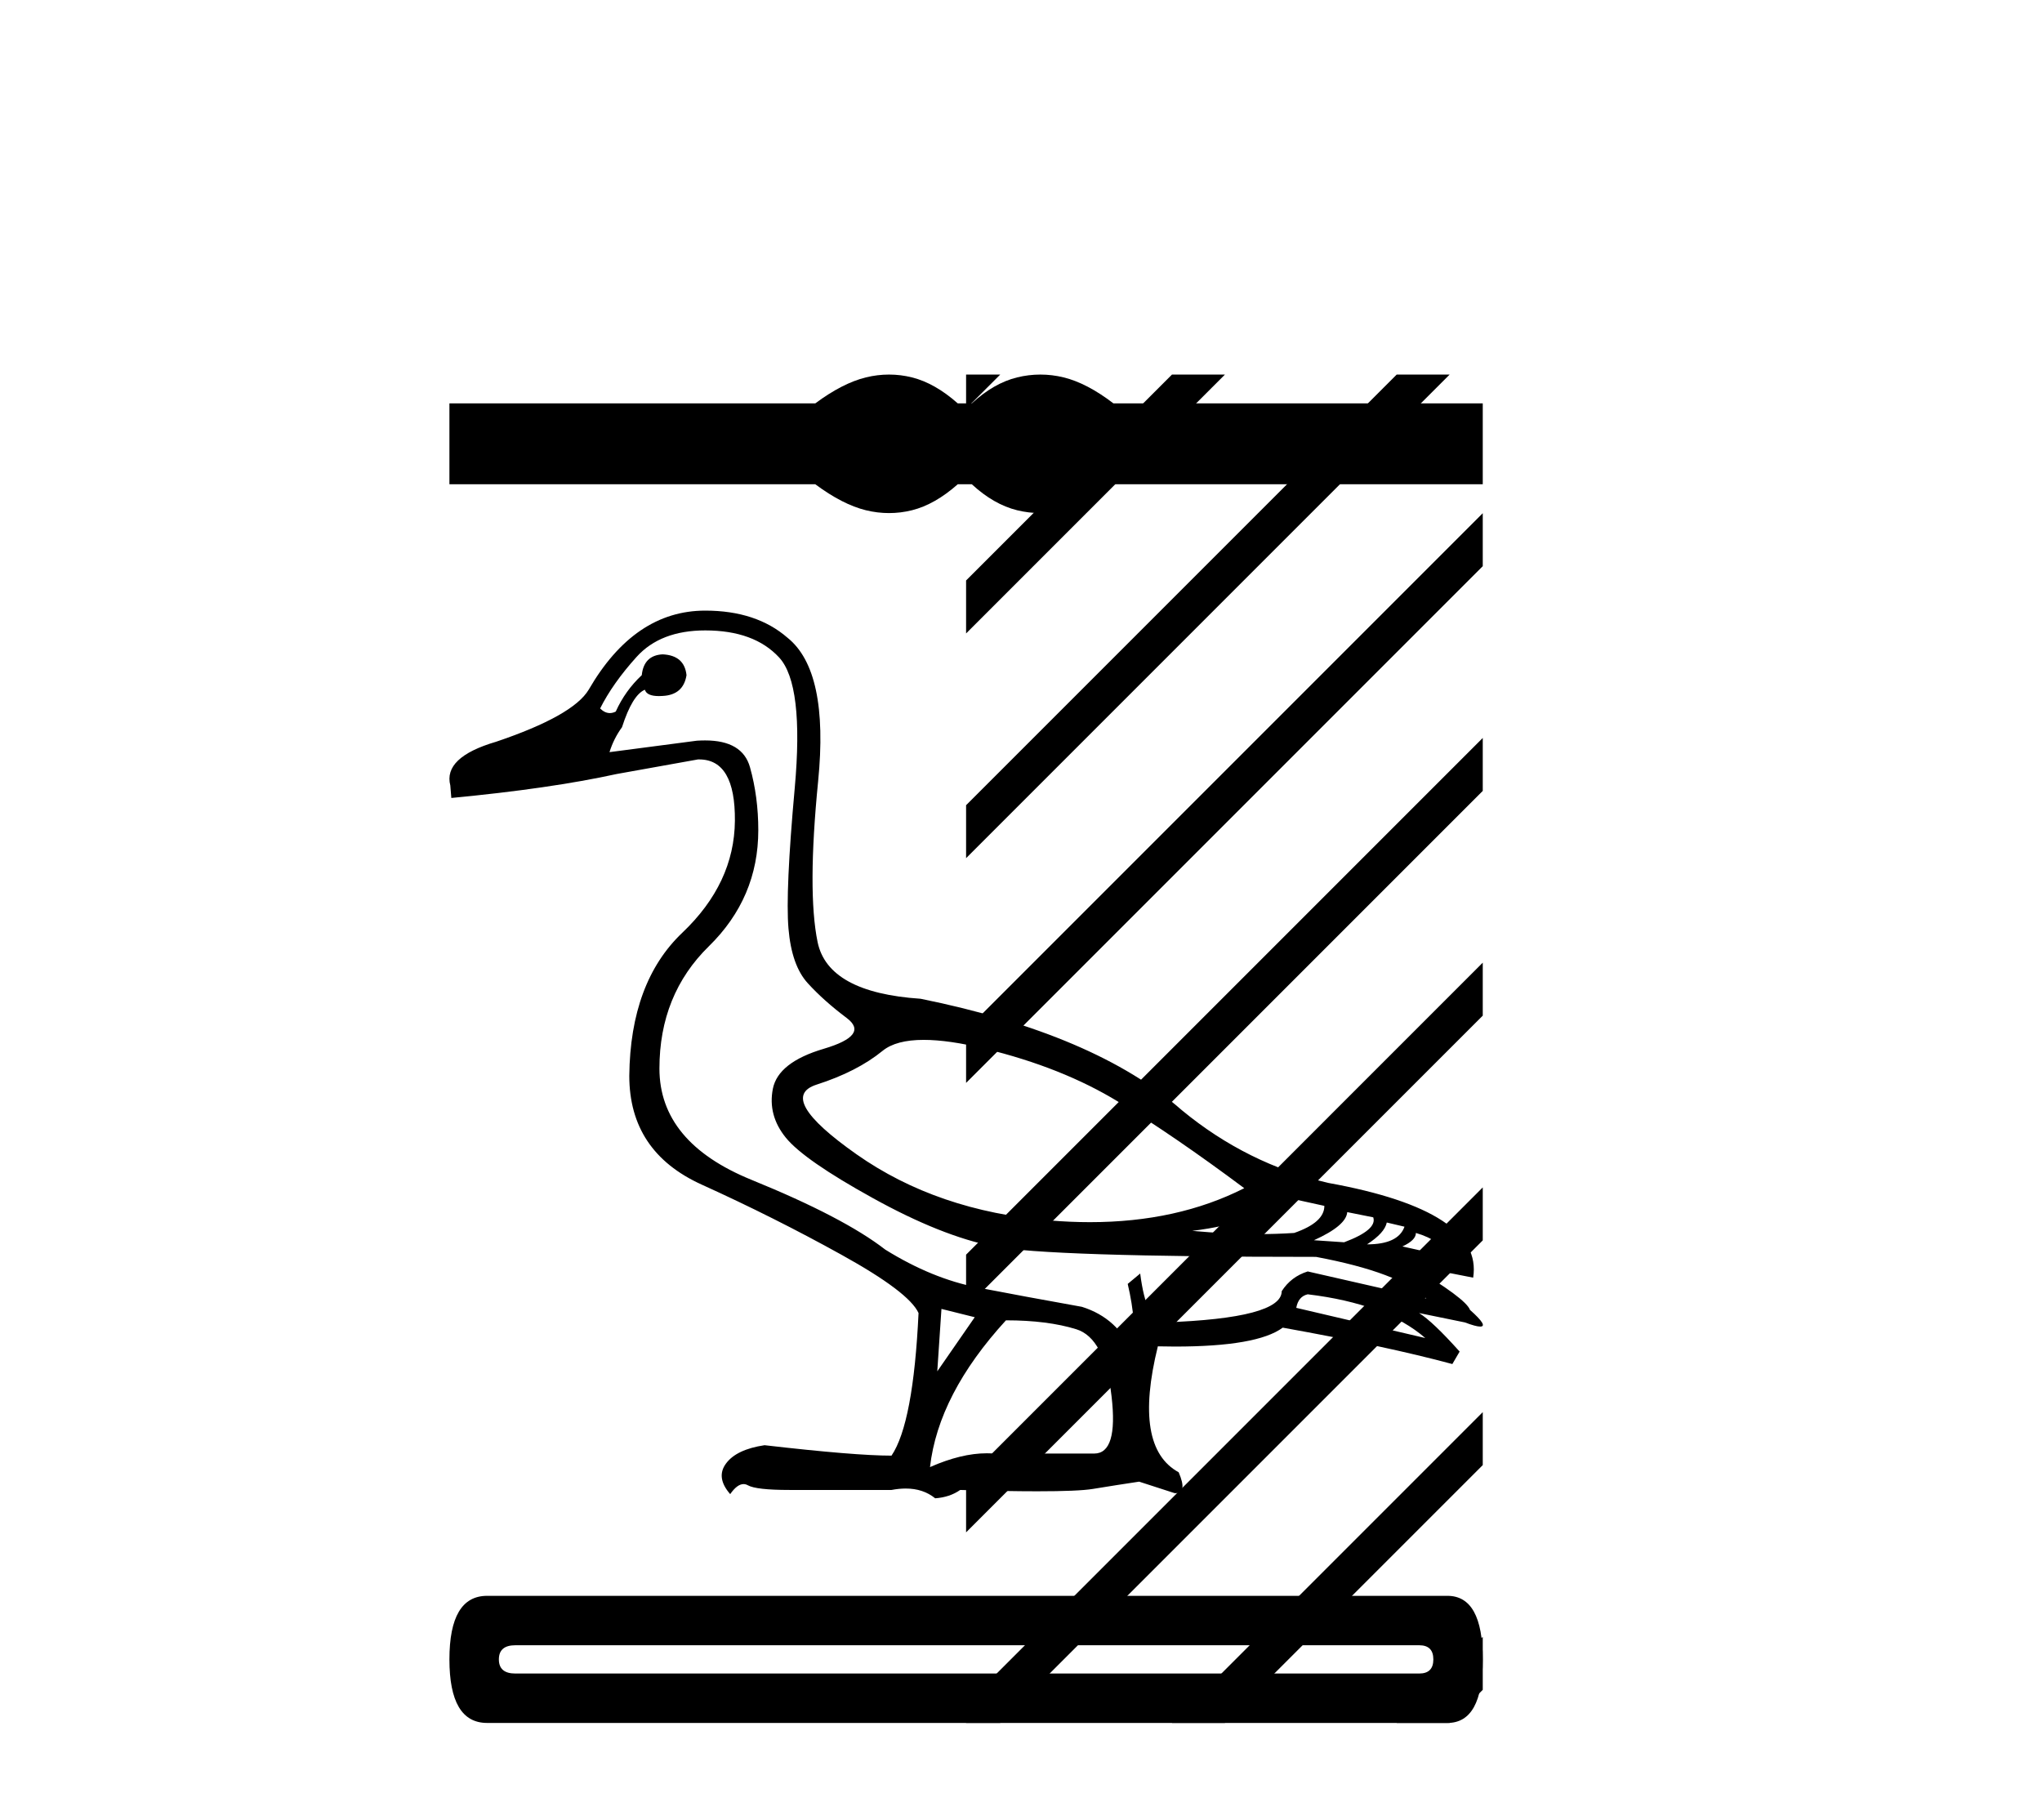
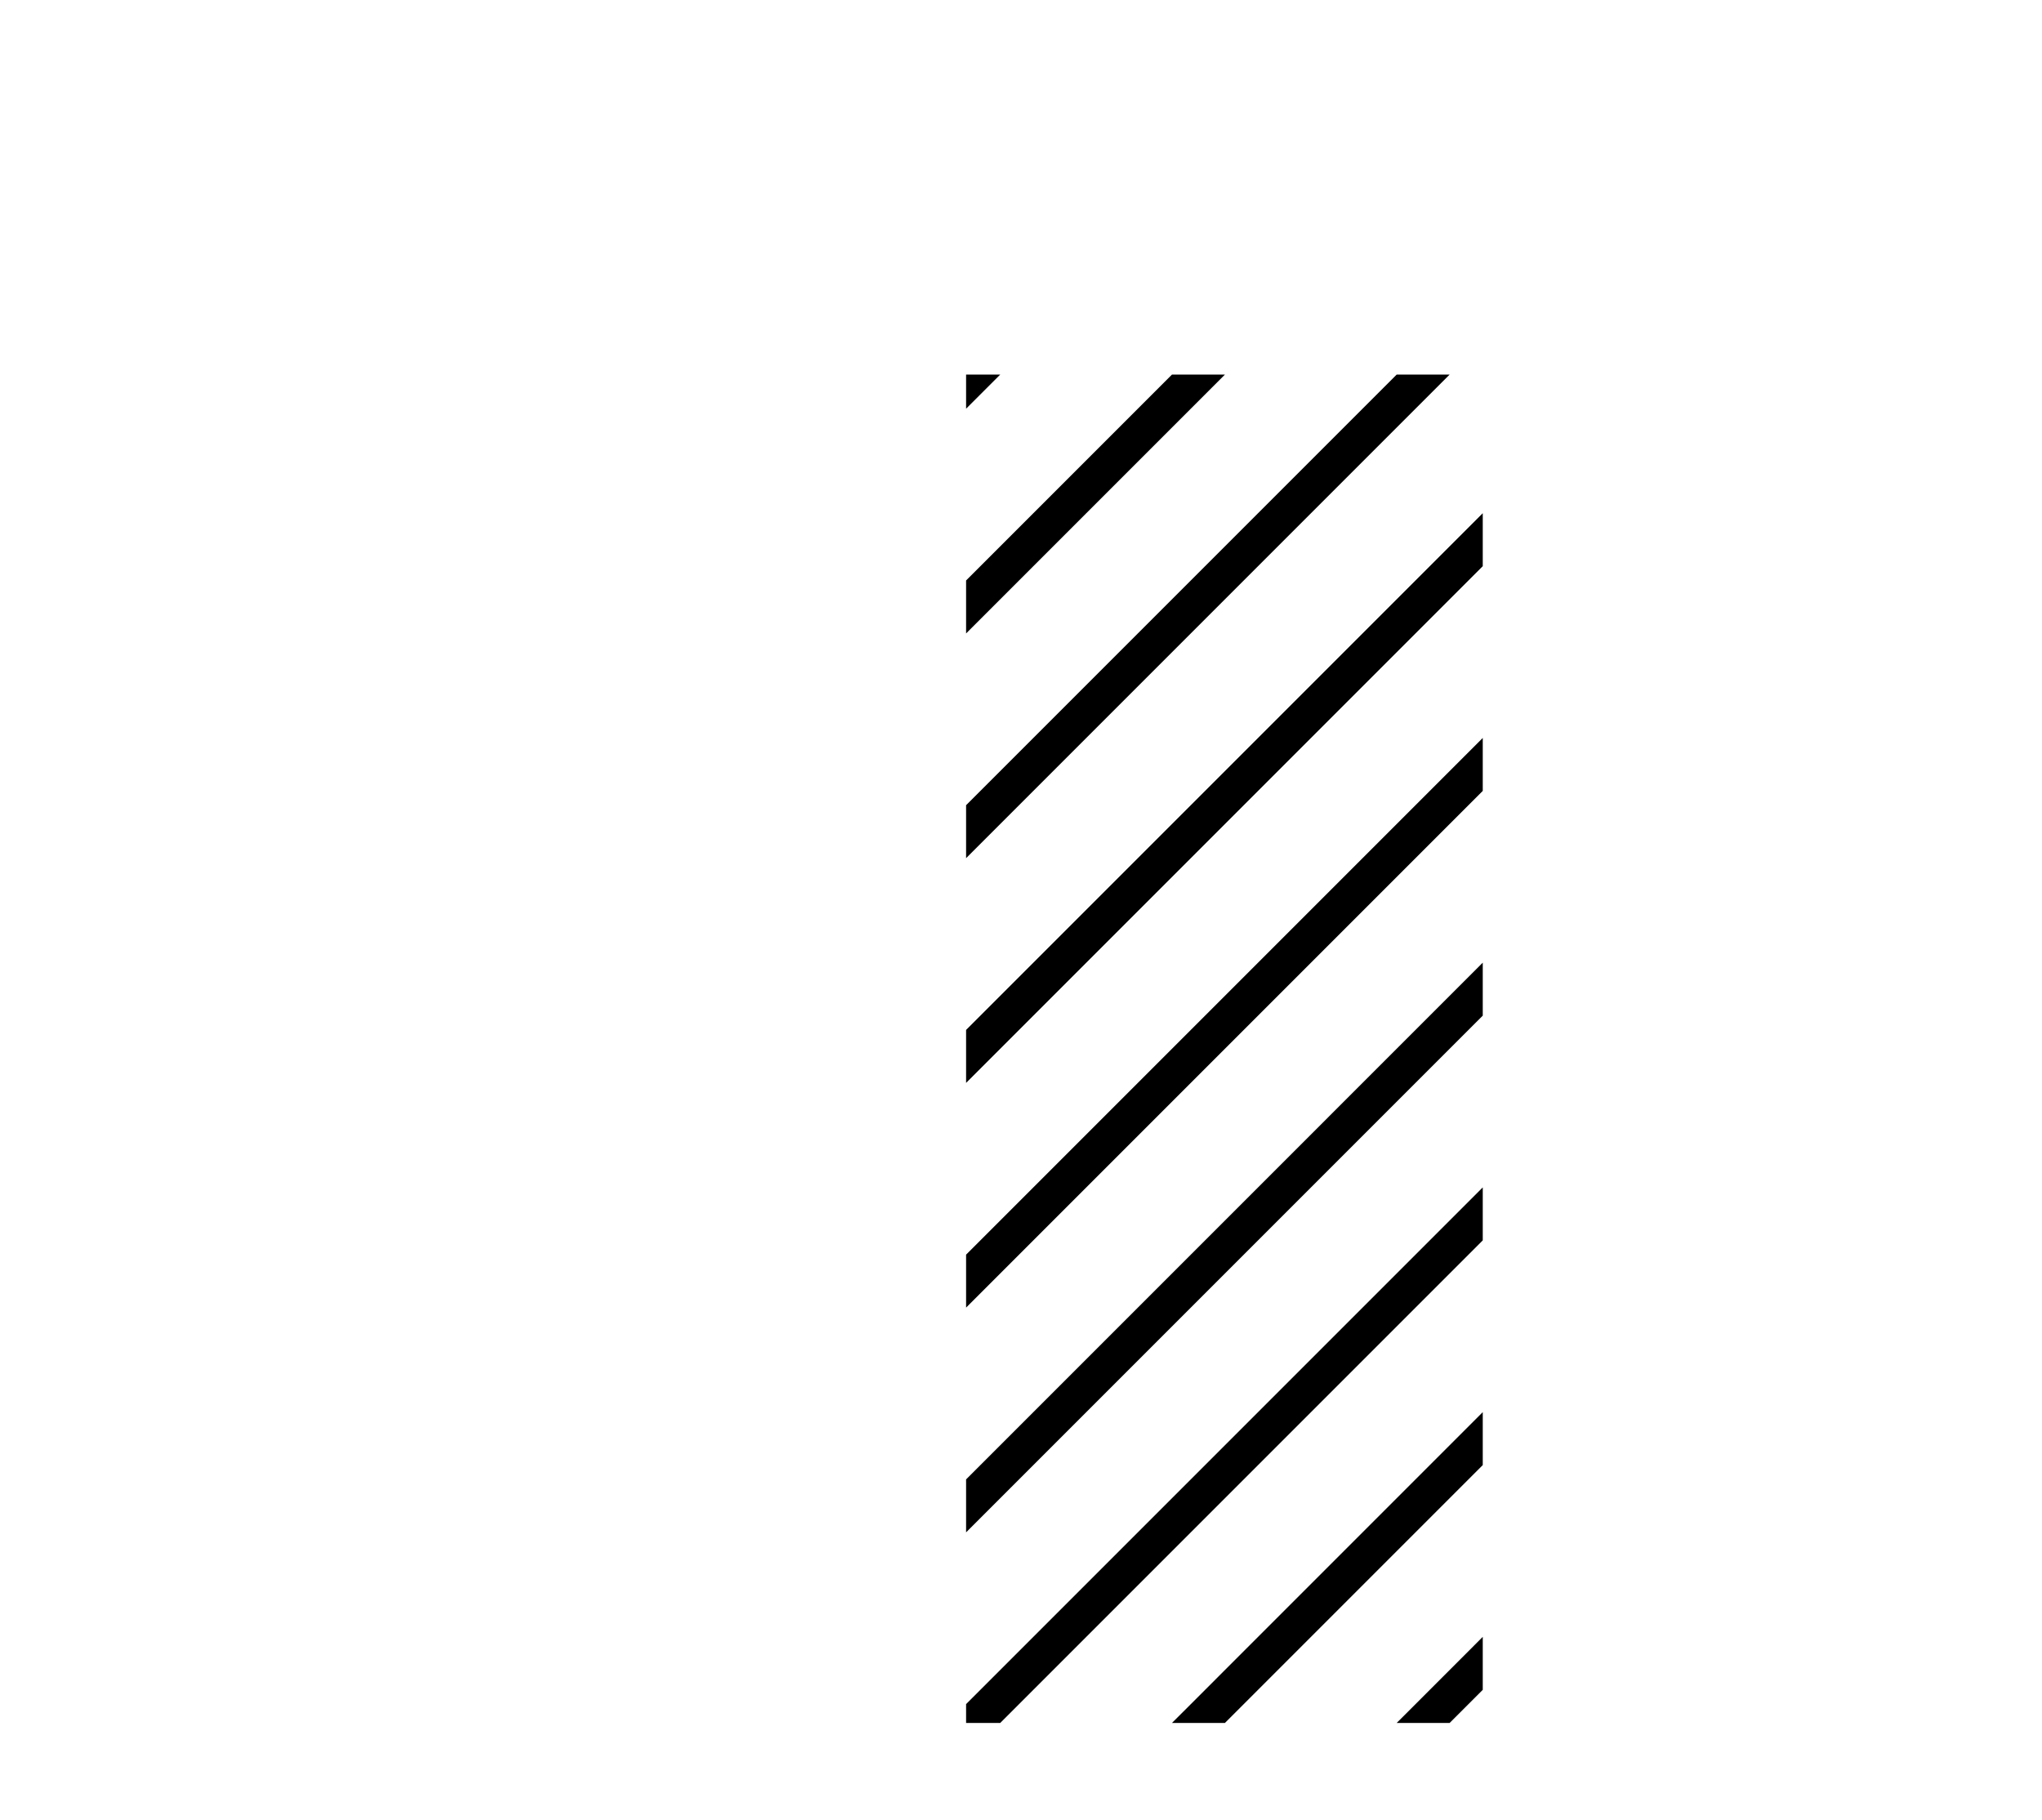
<svg xmlns="http://www.w3.org/2000/svg" width="46.0" height="41.0">
-   <path d="M 20.027 8.437 C 19.854 8.437 19.68 8.458 19.505 8.501 C 19.155 8.587 18.775 8.782 18.366 9.086 L 10.124 9.086 L 10.124 10.908 L 18.366 10.908 C 18.775 11.212 19.155 11.407 19.505 11.493 C 19.68 11.536 19.854 11.557 20.027 11.557 C 20.201 11.557 20.373 11.536 20.545 11.493 C 20.888 11.407 21.232 11.212 21.575 10.908 L 21.892 10.908 C 22.222 11.212 22.562 11.407 22.912 11.493 C 23.087 11.536 23.262 11.557 23.437 11.557 C 23.612 11.557 23.787 11.536 23.962 11.493 C 24.312 11.407 24.685 11.212 25.082 10.908 L 33.402 10.908 L 33.402 9.086 L 25.082 9.086 C 24.685 8.782 24.312 8.587 23.962 8.501 C 23.787 8.458 23.612 8.437 23.437 8.437 C 23.262 8.437 23.087 8.458 22.912 8.501 C 22.562 8.587 22.222 8.782 21.892 9.086 L 21.575 9.086 C 21.232 8.782 20.888 8.587 20.545 8.501 C 20.373 8.458 20.201 8.437 20.027 8.437 Z" style="fill:#000000;stroke:none" />
-   <path d="M 20.809 23.423 C 21.183 23.423 21.644 23.489 22.192 23.623 C 23.349 23.904 24.349 24.302 25.193 24.818 C 26.036 25.334 26.982 25.982 28.029 26.764 C 27.021 27.274 25.862 27.529 24.553 27.529 C 24.258 27.529 23.955 27.516 23.645 27.49 C 21.958 27.35 20.508 26.853 19.297 26.002 C 18.086 25.15 17.785 24.627 18.395 24.431 C 19.004 24.236 19.5 23.982 19.883 23.669 C 20.085 23.505 20.393 23.423 20.809 23.423 ZM 28.873 26.951 L 29.834 27.162 C 29.834 27.412 29.607 27.615 29.154 27.772 C 28.896 27.789 28.627 27.798 28.347 27.798 C 27.881 27.798 27.384 27.773 26.857 27.725 C 27.873 27.6 28.544 27.342 28.873 26.951 ZM 30.349 27.303 L 30.935 27.42 C 30.998 27.607 30.779 27.795 30.279 27.982 L 29.599 27.936 C 30.084 27.717 30.334 27.506 30.349 27.303 ZM 31.24 27.537 L 31.639 27.631 C 31.545 27.897 31.264 28.029 30.795 28.029 C 31.06 27.857 31.209 27.693 31.24 27.537 ZM 31.896 27.772 C 32.271 27.881 32.521 28.061 32.647 28.311 L 31.592 28.076 C 31.795 27.982 31.896 27.881 31.896 27.772 ZM 29.459 29.154 C 30.631 29.295 31.514 29.623 32.107 30.139 L 29.201 29.459 C 29.232 29.287 29.318 29.186 29.459 29.154 ZM 15.887 14.2 C 16.621 14.2 17.176 14.403 17.551 14.809 C 17.926 15.215 18.043 16.196 17.903 17.751 C 17.762 19.306 17.715 20.361 17.762 20.915 C 17.809 21.47 17.953 21.88 18.196 22.146 C 18.438 22.412 18.731 22.673 19.075 22.931 C 19.418 23.189 19.247 23.419 18.559 23.623 C 17.871 23.826 17.489 24.127 17.41 24.525 C 17.332 24.924 17.43 25.291 17.703 25.627 C 17.977 25.963 18.629 26.416 19.661 26.986 C 20.692 27.557 21.602 27.92 22.391 28.076 C 23.181 28.232 25.599 28.311 29.646 28.311 C 30.896 28.545 31.725 28.858 32.131 29.248 L 29.459 28.639 C 29.209 28.717 29.013 28.865 28.873 29.084 C 28.873 29.49 27.99 29.725 26.224 29.787 C 25.958 29.787 25.779 29.42 25.685 28.686 L 25.404 28.92 C 25.544 29.514 25.583 30.037 25.521 30.491 C 25.302 29.959 24.919 29.608 24.372 29.436 C 23.497 29.279 22.716 29.135 22.028 29.002 C 21.341 28.869 20.645 28.584 19.942 28.147 C 19.317 27.662 18.313 27.139 16.93 26.576 C 15.547 26.013 14.855 25.177 14.855 24.068 C 14.855 22.958 15.227 22.04 15.969 21.314 C 16.711 20.587 17.082 19.716 17.082 18.7 C 17.082 18.2 17.02 17.727 16.895 17.282 C 16.782 16.879 16.445 16.678 15.884 16.678 C 15.825 16.678 15.763 16.68 15.699 16.684 L 13.73 16.942 C 13.793 16.739 13.887 16.551 14.012 16.38 C 14.168 15.895 14.34 15.614 14.527 15.536 C 14.555 15.631 14.66 15.679 14.843 15.679 C 14.869 15.679 14.896 15.678 14.926 15.676 C 15.238 15.661 15.418 15.504 15.465 15.208 C 15.434 14.911 15.254 14.754 14.926 14.739 C 14.644 14.754 14.488 14.911 14.457 15.208 C 14.207 15.442 14.012 15.715 13.871 16.028 C 13.825 16.051 13.781 16.062 13.738 16.062 C 13.662 16.062 13.589 16.027 13.519 15.958 C 13.707 15.583 13.98 15.196 14.34 14.797 C 14.699 14.399 15.215 14.2 15.887 14.2 ZM 21.208 29.483 L 21.958 29.67 L 21.114 30.889 L 21.208 29.483 ZM 22.661 29.74 C 23.286 29.74 23.813 29.807 24.243 29.94 C 24.673 30.073 24.939 30.577 25.04 31.452 C 25.14 32.311 25.01 32.741 24.649 32.741 C 24.643 32.741 24.637 32.741 24.63 32.741 L 22.38 32.741 C 22.33 32.737 22.28 32.735 22.229 32.735 C 21.845 32.735 21.419 32.839 20.95 33.046 C 21.075 31.952 21.645 30.85 22.661 29.74 ZM 15.887 13.754 C 14.824 13.754 13.949 14.348 13.261 15.536 C 13.027 15.926 12.332 16.317 11.175 16.708 C 10.378 16.942 10.035 17.27 10.144 17.692 L 10.167 17.974 C 11.652 17.833 12.894 17.653 13.894 17.434 L 15.723 17.106 C 15.732 17.106 15.741 17.106 15.75 17.106 C 16.294 17.106 16.563 17.567 16.555 18.489 C 16.547 19.427 16.152 20.267 15.371 21.009 C 14.59 21.751 14.191 22.826 14.176 24.232 C 14.176 25.373 14.719 26.189 15.805 26.682 C 16.891 27.174 17.942 27.701 18.957 28.264 C 19.973 28.826 20.551 29.264 20.692 29.576 C 20.614 31.233 20.411 32.303 20.083 32.788 C 19.536 32.788 18.582 32.71 17.223 32.553 C 16.801 32.616 16.512 32.753 16.356 32.964 C 16.199 33.174 16.231 33.405 16.449 33.655 C 16.554 33.504 16.654 33.429 16.75 33.429 C 16.783 33.429 16.816 33.438 16.848 33.456 C 16.973 33.526 17.285 33.561 17.785 33.561 L 20.083 33.561 C 20.195 33.54 20.302 33.529 20.403 33.529 C 20.665 33.529 20.886 33.602 21.067 33.749 C 21.286 33.733 21.473 33.671 21.63 33.561 C 22.319 33.581 22.897 33.591 23.361 33.591 C 23.98 33.591 24.399 33.574 24.618 33.538 C 25.001 33.475 25.349 33.421 25.661 33.374 L 26.458 33.632 C 26.468 33.632 26.476 33.633 26.485 33.633 C 26.664 33.633 26.686 33.476 26.552 33.163 C 25.864 32.788 25.708 31.842 26.083 30.326 L 26.083 30.326 C 26.215 30.329 26.343 30.331 26.467 30.331 C 27.703 30.331 28.513 30.189 28.896 29.905 C 30.459 30.186 31.732 30.459 32.717 30.725 L 32.881 30.444 C 32.475 29.991 32.17 29.701 31.967 29.576 L 31.967 29.576 L 32.998 29.787 C 33.165 29.85 33.28 29.881 33.345 29.881 C 33.473 29.881 33.397 29.756 33.115 29.506 C 33.053 29.334 32.6 28.998 31.756 28.498 L 31.756 28.498 L 33.186 28.779 C 33.342 27.779 32.256 27.068 29.927 26.646 C 28.709 26.365 27.607 25.818 26.622 25.006 C 25.325 23.865 23.364 23.029 20.739 22.497 C 19.348 22.404 18.575 21.978 18.418 21.22 C 18.262 20.462 18.266 19.255 18.43 17.598 C 18.594 15.942 18.364 14.864 17.739 14.364 C 17.27 13.957 16.653 13.754 15.887 13.754 Z" style="fill:#000000;stroke:none" />
-   <path d="M 31.971 37.059 Q 32.289 37.059 32.289 37.378 Q 32.289 37.696 31.971 37.696 L 11.609 37.696 Q 11.238 37.696 11.238 37.378 Q 11.238 37.059 11.609 37.059 ZM 10.973 35.946 Q 10.124 35.946 10.124 37.378 Q 10.124 38.809 10.973 38.809 L 32.607 38.809 Q 33.402 38.809 33.402 37.378 Q 33.402 35.946 32.607 35.946 Z" style="fill:#000000;stroke:none" />
  <path d="M 21.763 8.437 L 21.763 9.206 L 21.763 9.206 L 22.234 8.735 L 22.532 8.437 ZM 26.401 8.437 L 21.763 13.075 L 21.763 14.268 L 27.296 8.735 L 27.594 8.437 ZM 31.463 8.437 L 21.763 18.137 L 21.763 19.33 L 21.763 19.33 L 32.358 8.735 L 32.656 8.437 ZM 33.402 11.56 L 21.763 23.199 L 21.763 23.623 L 21.763 24.392 L 33.402 12.753 L 33.402 11.56 ZM 33.402 16.622 L 21.763 28.261 L 21.763 29.454 L 21.763 29.454 L 33.402 17.815 L 33.402 16.622 ZM 33.402 21.684 L 21.763 33.323 L 21.763 33.323 L 21.763 34.516 L 21.763 34.516 L 33.402 22.877 L 33.402 22.877 L 33.402 21.684 ZM 33.402 26.746 L 21.763 38.385 L 21.763 38.385 L 21.763 38.809 L 22.532 38.809 L 33.402 27.939 L 33.402 27.939 L 33.402 26.746 ZM 33.402 31.808 L 26.7 38.511 L 26.7 38.511 L 26.401 38.809 L 27.594 38.809 L 33.402 33.001 L 33.402 31.808 ZM 33.402 36.87 L 31.762 38.511 L 31.463 38.809 L 32.656 38.809 L 33.402 38.063 L 33.402 36.87 Z" style="fill:#000000;stroke:none" />
</svg>